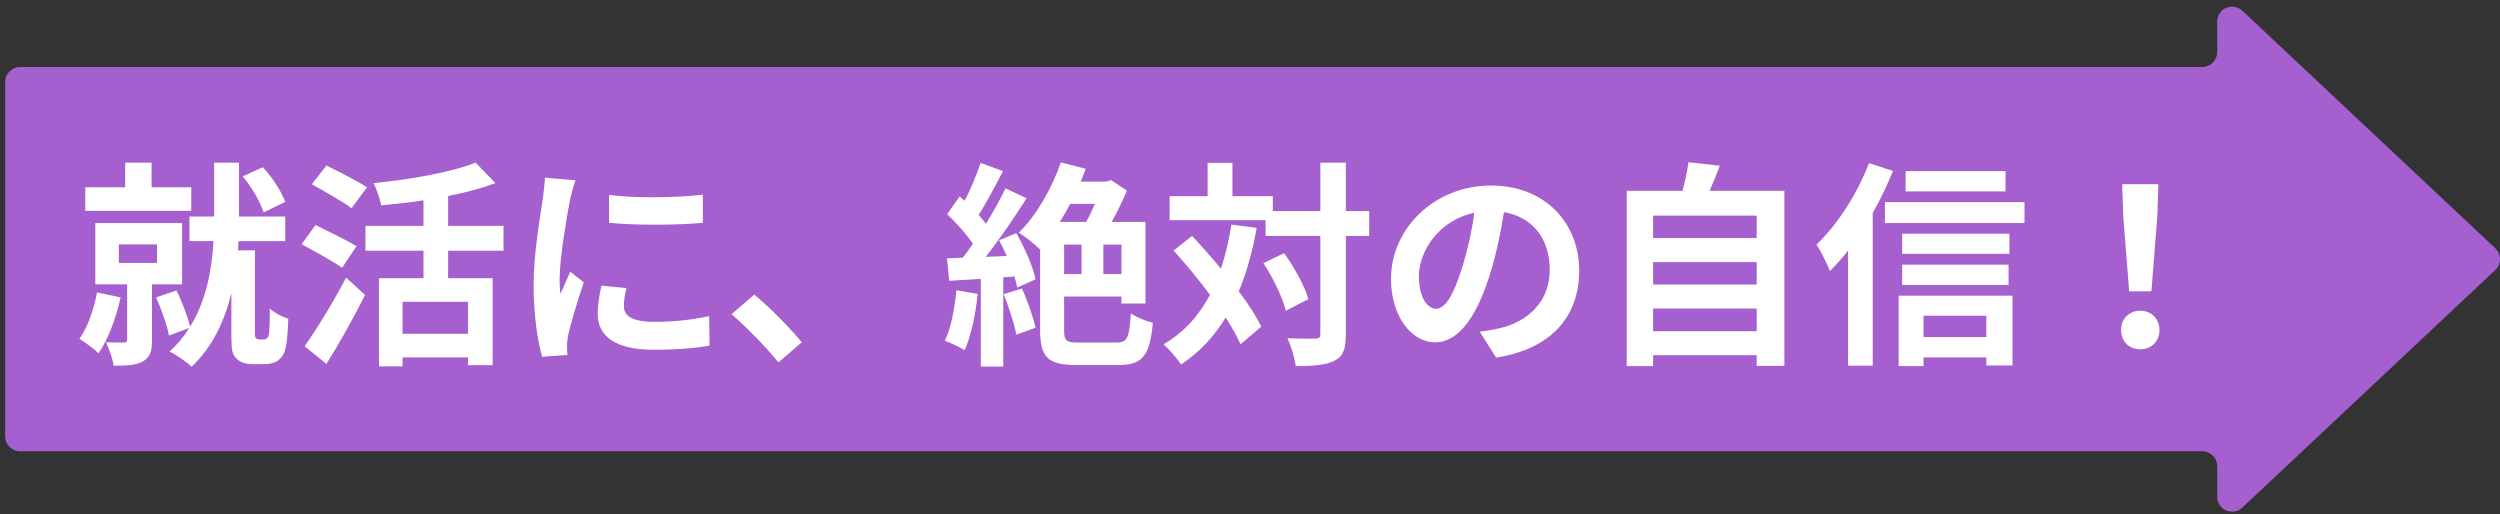
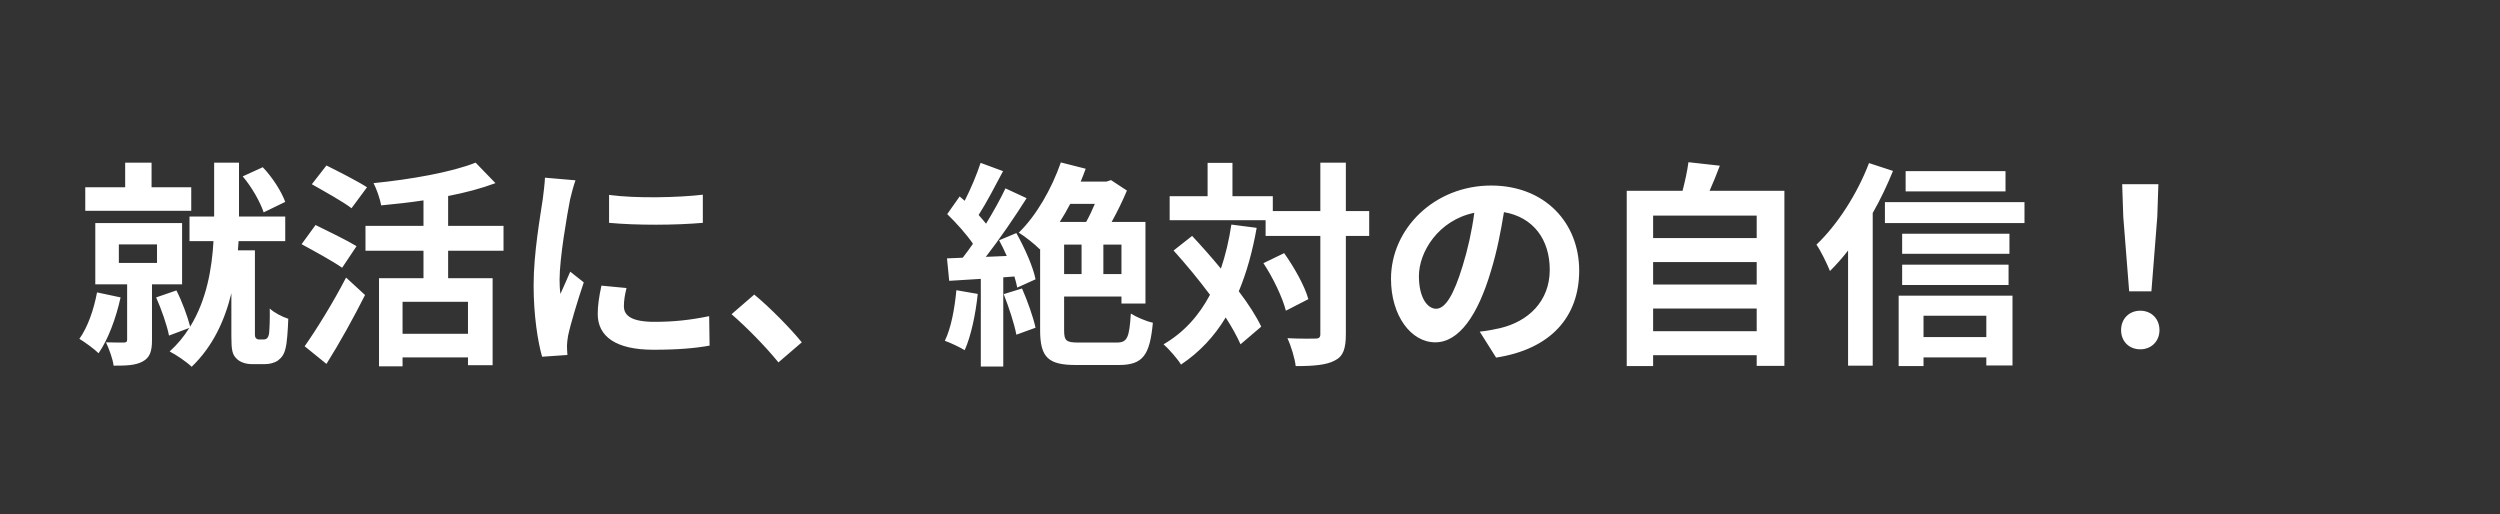
<svg xmlns="http://www.w3.org/2000/svg" width="321" height="66" viewBox="0 0 321 66" fill="none">
  <rect x="0" y="0" width="321" height="66" fill="#333333" stroke="none" />
-   <path d="M287.911 65.176L320.397 34.669C320.587 34.49 320.739 34.273 320.843 34.033C320.946 33.794 321 33.535 321 33.274C321 33.012 320.946 32.754 320.843 32.514C320.739 32.274 320.587 32.058 320.397 31.879L287.911 1.369C287.638 1.113 287.297 0.942 286.929 0.878C286.56 0.814 286.181 0.86 285.839 1.008C285.496 1.157 285.204 1.403 284.999 1.716C284.795 2.029 284.686 2.395 284.687 2.769V6.693C284.687 7.2 284.485 7.687 284.126 8.046C283.767 8.405 283.281 8.607 282.773 8.607H2.574C2.068 8.606 1.582 8.807 1.223 9.164C0.864 9.521 0.662 10.006 0.66 10.513V56.03C0.66 56.281 0.709 56.53 0.805 56.762C0.901 56.995 1.042 57.206 1.22 57.383C1.398 57.561 1.609 57.702 1.841 57.798C2.074 57.894 2.323 57.944 2.574 57.944H282.774C283.025 57.944 283.274 57.993 283.507 58.089C283.739 58.185 283.95 58.326 284.128 58.504C284.305 58.682 284.446 58.893 284.542 59.125C284.639 59.357 284.688 59.606 284.688 59.858V63.782C284.687 64.155 284.796 64.521 285 64.834C285.205 65.147 285.497 65.393 285.84 65.542C286.182 65.691 286.561 65.736 286.93 65.672C287.298 65.608 287.639 65.438 287.912 65.182" fill="#A65FCF" />
  <path d="M36.624 25.923L33.852 27.267C33.432 25.979 32.34 24.019 31.164 22.647L33.74 21.471C35 22.787 36.148 24.607 36.624 25.923ZM24.556 24.047V27.071H10.948V24.047H16.072V20.883H19.46V24.047H24.556ZM12.46 37.543L15.484 38.187C14.896 40.847 13.888 43.591 12.656 45.355C12.124 44.823 10.892 43.927 10.192 43.507C11.256 42.023 12.04 39.783 12.46 37.543ZM15.26 31.383V33.763H20.16V31.383H15.26ZM23.38 36.507H19.516V43.675C19.516 45.075 19.264 45.915 18.312 46.419C17.388 46.923 16.212 46.951 14.588 46.951C14.476 46.055 14 44.795 13.608 43.955C14.532 43.983 15.568 43.983 15.876 43.983C16.212 43.983 16.324 43.899 16.324 43.591V36.507H12.236V28.639H23.38V36.507ZM33.292 43.591H33.824C33.992 43.591 34.216 43.535 34.3 43.423C34.412 43.311 34.524 43.059 34.552 42.779C34.608 42.247 34.664 41.015 34.636 39.615C35.196 40.147 36.232 40.679 37.016 40.931C36.96 42.443 36.848 44.095 36.652 44.767C36.484 45.495 36.176 45.915 35.7 46.279C35.28 46.587 34.636 46.755 33.992 46.755H32.368C31.612 46.755 30.828 46.531 30.352 46.027C29.848 45.523 29.708 44.991 29.708 43.199V37.655C28.868 41.099 27.356 44.459 24.612 47.091C23.968 46.475 22.624 45.551 21.784 45.131C22.792 44.207 23.632 43.199 24.304 42.107L21.7 43.087C21.448 41.771 20.72 39.699 20.048 38.187L22.652 37.291C23.38 38.719 24.08 40.623 24.416 41.939C26.544 38.495 27.216 34.435 27.412 30.963H24.332V27.799H27.496V20.883H30.688V27.799H36.624V30.963H30.632C30.604 31.355 30.576 31.747 30.548 32.139H32.732V42.975C32.732 43.115 32.76 43.311 32.844 43.395C32.956 43.535 33.124 43.591 33.292 43.591ZM47.124 24.047L45.136 26.735C44.044 25.895 41.664 24.579 40.04 23.655L41.916 21.247C43.484 22.031 45.92 23.263 47.124 24.047ZM45.78 31.607L43.932 34.379C42.784 33.567 40.376 32.251 38.724 31.355L40.516 28.891C42.056 29.647 44.548 30.851 45.78 31.607ZM41.916 46.727L39.116 44.459C40.6 42.359 42.756 38.887 44.436 35.639L46.872 37.879C45.388 40.819 43.624 44.011 41.916 46.727ZM60.088 42.863V38.747H51.688V42.863H60.088ZM64.652 32.195H57.54V35.723H63.252V46.895H60.088V45.887H51.688V47.035H48.664V35.723H54.376V32.195H46.928V29.003H54.376V25.727C52.556 26.007 50.68 26.203 48.944 26.371C48.804 25.559 48.356 24.271 47.964 23.515C52.724 23.039 57.988 22.115 61.068 20.883L63.616 23.515C61.824 24.187 59.724 24.747 57.54 25.167V29.003H64.652V32.195ZM78.204 25.027C81.648 25.503 87.22 25.363 90.244 24.999V28.611C86.8 28.919 81.732 28.947 78.204 28.611V25.027ZM80.444 36.983C80.22 37.907 80.108 38.579 80.108 39.335C80.108 40.567 81.172 41.323 84.028 41.323C86.52 41.323 88.592 41.099 91.056 40.595L91.112 44.375C89.292 44.711 87.052 44.907 83.888 44.907C79.072 44.907 76.748 43.199 76.748 40.315C76.748 39.223 76.916 38.103 77.224 36.675L80.444 36.983ZM73.892 23.151C73.668 23.739 73.304 25.139 73.192 25.643C72.828 27.519 71.848 33.119 71.848 35.919C71.848 36.451 71.876 37.179 71.96 37.739C72.38 36.787 72.828 35.807 73.22 34.883L74.956 36.255C74.172 38.579 73.248 41.631 72.94 43.115C72.856 43.535 72.8 44.151 72.8 44.431C72.8 44.739 72.828 45.187 72.856 45.579L69.608 45.803C69.048 43.871 68.516 40.455 68.516 36.647C68.516 32.447 69.384 27.715 69.692 25.559C69.776 24.775 69.944 23.711 69.972 22.815L73.892 23.151ZM99.952 46.531C98.244 44.431 95.864 42.023 93.932 40.343L96.844 37.823C98.832 39.447 101.548 42.219 102.948 43.955L99.952 46.531ZM122.8 37.263L125.544 37.739C125.264 40.371 124.676 43.171 123.864 44.963C123.276 44.599 122.044 44.011 121.316 43.759C122.128 42.107 122.576 39.615 122.8 37.263ZM128.876 37.767L131.228 37.039C131.928 38.635 132.656 40.679 132.964 42.079L130.5 42.975C130.248 41.575 129.52 39.419 128.876 37.767ZM128.288 30.851L130.5 29.927C131.564 31.831 132.656 34.267 132.964 35.863L130.612 36.927C130.528 36.507 130.416 36.031 130.248 35.499L128.82 35.611V47.063H125.936V35.807L121.876 36.059L121.596 33.175L123.612 33.091C124.032 32.559 124.48 31.943 124.928 31.299C124.116 30.095 122.772 28.611 121.624 27.491L123.22 25.223C123.416 25.391 123.64 25.587 123.864 25.783C124.648 24.243 125.432 22.395 125.908 20.911L128.792 21.975C127.784 23.879 126.664 26.035 125.656 27.603C126.02 27.995 126.328 28.387 126.608 28.723C127.56 27.155 128.456 25.559 129.1 24.187L131.816 25.447C130.276 27.883 128.344 30.711 126.58 32.979L129.268 32.867C128.96 32.167 128.624 31.467 128.288 30.851ZM140.58 26.175H137.416C136.996 26.987 136.548 27.771 136.072 28.499H139.46C139.852 27.799 140.244 26.987 140.58 26.175ZM143.996 35.191V31.411H141.672V35.191H143.996ZM136.632 31.411V35.191H138.872V31.411H136.632ZM138.48 43.983H143.38C144.752 43.983 145.004 43.367 145.2 40.259C145.9 40.707 147.188 41.267 148.028 41.435C147.636 45.607 146.768 46.867 143.632 46.867H138.172C134.644 46.867 133.552 45.943 133.552 42.415V31.943L133.496 31.999C132.936 31.411 131.592 30.347 130.808 29.871C133.048 27.715 135.036 24.243 136.212 20.855L139.404 21.667C139.208 22.227 138.984 22.759 138.76 23.319H142.064L142.652 23.123L144.696 24.467C144.164 25.755 143.464 27.183 142.736 28.499H147.076V38.971H143.996V38.075H136.632V42.415C136.632 43.759 136.912 43.983 138.48 43.983ZM158.108 28.835L161.356 29.255C160.824 32.279 160.068 34.995 159.06 37.403C160.292 39.027 161.3 40.595 161.944 41.939L159.284 44.207C158.836 43.199 158.192 42.023 157.38 40.763C155.896 43.227 153.992 45.243 151.64 46.811C151.248 46.139 150.1 44.823 149.4 44.207C152.004 42.695 153.936 40.539 155.364 37.851C153.88 35.863 152.228 33.875 150.688 32.167L153.068 30.291C154.272 31.579 155.532 33.007 156.764 34.491C157.352 32.755 157.8 30.879 158.108 28.835ZM162.224 33.791L164.884 32.503C166.2 34.351 167.544 36.759 167.992 38.411L165.108 39.895C164.688 38.243 163.484 35.695 162.224 33.791ZM175.804 27.099V30.291H172.808V42.891C172.808 44.767 172.472 45.747 171.408 46.279C170.344 46.867 168.692 47.007 166.368 47.007C166.256 46.027 165.78 44.431 165.304 43.423C166.872 43.507 168.384 43.479 168.86 43.479C169.364 43.479 169.532 43.339 169.532 42.891V30.291H162.504V28.275H150.184V25.195H155.056V20.911H158.248V25.195H163.428V27.099H169.532V20.883H172.808V27.099H175.804ZM202.768 34.743C202.768 40.651 199.156 44.823 192.1 45.915L190 42.583C191.064 42.471 191.848 42.303 192.604 42.135C196.188 41.295 198.988 38.719 198.988 34.631C198.988 30.767 196.888 27.883 193.108 27.239C192.716 29.619 192.24 32.195 191.428 34.827C189.748 40.483 187.34 43.955 184.288 43.955C181.18 43.955 178.604 40.539 178.604 35.807C178.604 29.339 184.204 23.823 191.456 23.823C198.4 23.823 202.768 28.639 202.768 34.743ZM182.188 35.443C182.188 38.271 183.308 39.643 184.4 39.643C185.576 39.643 186.668 37.879 187.816 34.099C188.46 32.027 188.992 29.647 189.3 27.323C184.68 28.275 182.188 32.363 182.188 35.443ZM212.26 42.527H225.56V39.615H212.26V42.527ZM225.56 33.651H212.26V36.535H225.56V33.651ZM225.56 27.687H212.26V30.571H225.56V27.687ZM219.512 24.495H229.116V46.979H225.56V45.607H212.26V47.007H208.872V24.495H216.04C216.348 23.291 216.656 21.947 216.796 20.827L220.828 21.275C220.408 22.395 219.96 23.487 219.512 24.495ZM257.508 21.975V24.579H244.684V21.975H257.508ZM239.98 20.939L243.06 21.947C242.332 23.739 241.464 25.587 240.456 27.351V46.951H237.292V32.167C236.536 33.147 235.752 34.015 234.968 34.799C234.66 34.015 233.792 32.195 233.232 31.411C235.892 28.891 238.468 24.915 239.98 20.939ZM255.044 40.539H246.98V43.283H255.044V40.539ZM243.788 47.007V37.963H258.404V46.923H255.044V45.887H246.98V47.007H243.788ZM244.236 36.591V33.987H257.9V36.591H244.236ZM258.012 30.011V32.587H244.236V30.011H258.012ZM242.024 25.951H259.944V28.639H242.024V25.951ZM273.384 37.403L272.628 27.827L272.488 23.655H277.136L276.996 27.827L276.24 37.403H273.384ZM274.812 44.851C273.384 44.851 272.348 43.843 272.348 42.387C272.348 40.903 273.412 39.895 274.812 39.895C276.212 39.895 277.276 40.903 277.276 42.387C277.276 43.843 276.212 44.851 274.812 44.851Z" fill="white" />
</svg>